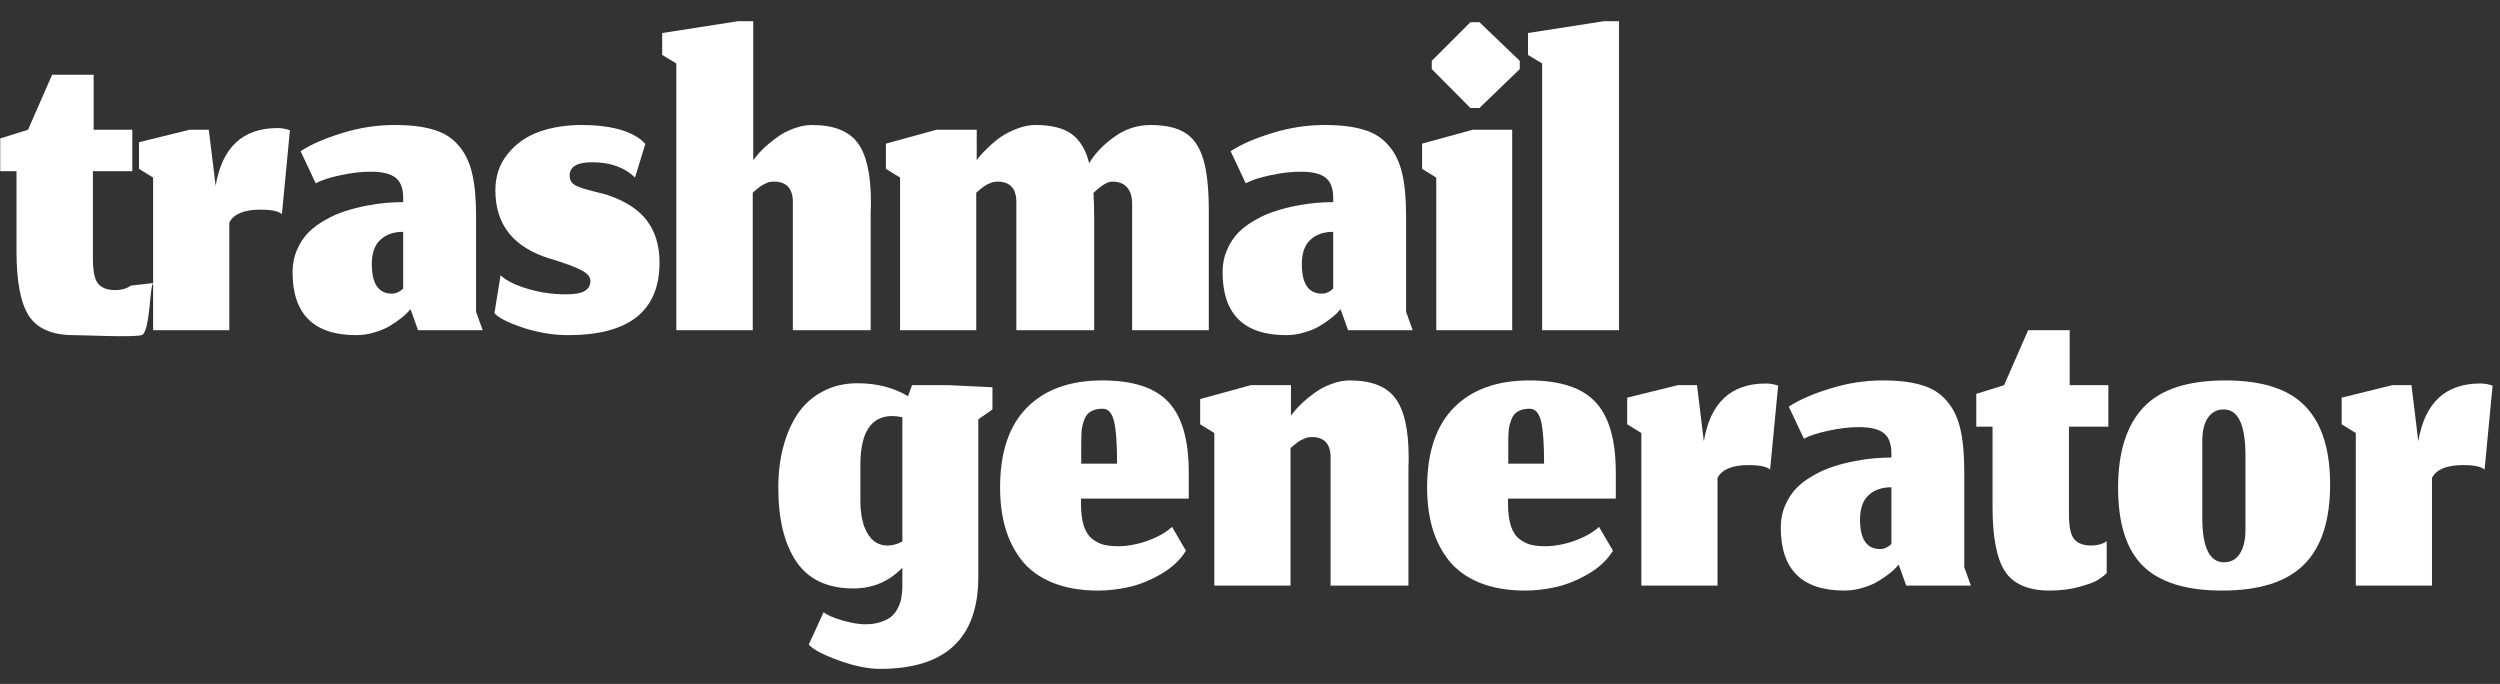
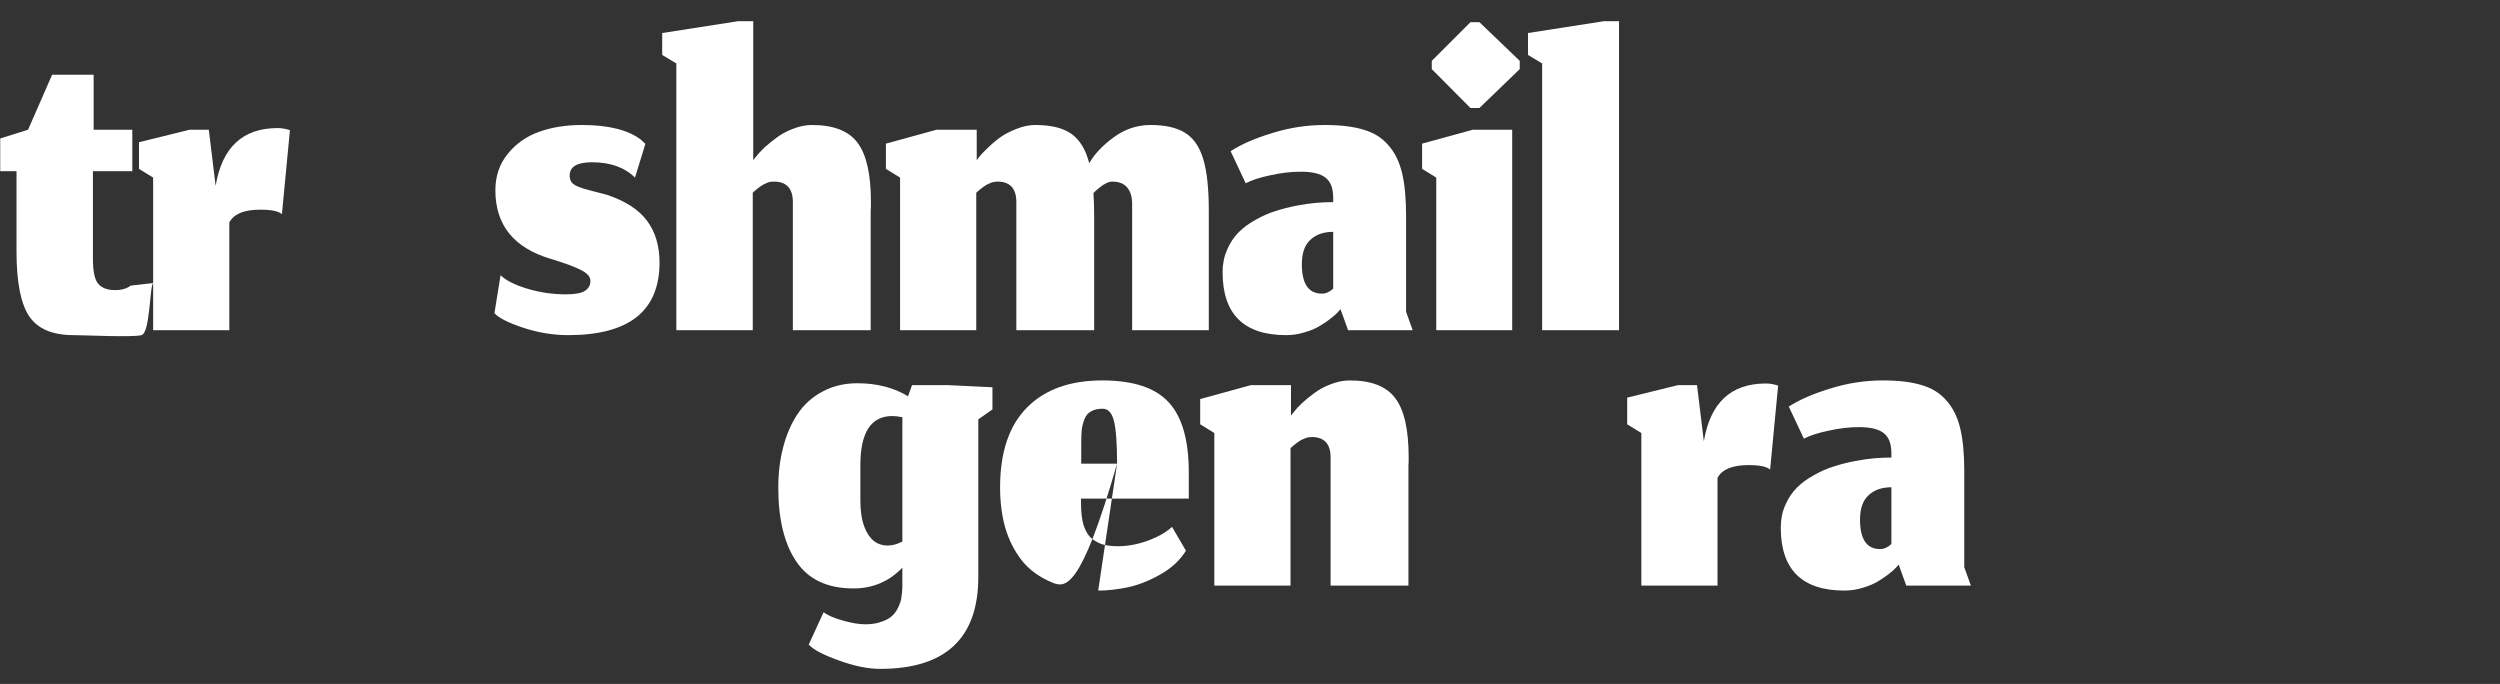
<svg xmlns="http://www.w3.org/2000/svg" width="106" height="29" viewBox="0 0 106 29" fill="none">
  <rect x="0" y="0" width="106" height="29" fill="#333333" stroke="none" />
  <path d="M65.387 14V2.69L64.787 2.33V1.4L67.997 0.9H68.647V14H65.387Z" fill="white" />
  <path d="M60.897 14V7.53L60.297 7.16V6.09L62.447 5.5H64.117V14H60.897ZM62.347 4.58L60.707 2.93V2.58L62.347 0.94H62.727L64.437 2.58V2.93L62.727 4.58H62.347Z" fill="white" />
  <path d="M56.838 13.11L56.738 13.22C56.672 13.3 56.568 13.393 56.428 13.5C56.295 13.607 56.138 13.713 55.958 13.82C55.785 13.927 55.572 14.017 55.318 14.09C55.065 14.17 54.805 14.21 54.538 14.21C52.738 14.21 51.838 13.32 51.838 11.54C51.838 11.193 51.902 10.877 52.028 10.59C52.155 10.296 52.318 10.05 52.518 9.85C52.718 9.65 52.958 9.473 53.238 9.32C53.518 9.16 53.798 9.036 54.078 8.95C54.365 8.856 54.665 8.78 54.978 8.72C55.292 8.66 55.572 8.62 55.818 8.6C56.065 8.58 56.302 8.57 56.528 8.57V8.39C56.528 7.983 56.418 7.696 56.198 7.53C55.985 7.363 55.638 7.28 55.158 7.28C54.745 7.28 54.315 7.33 53.868 7.43C53.422 7.523 53.072 7.636 52.818 7.77L52.178 6.41C52.632 6.116 53.222 5.86 53.948 5.64C54.675 5.413 55.415 5.3 56.168 5.3C56.835 5.3 57.385 5.366 57.818 5.5C58.252 5.626 58.602 5.846 58.868 6.16C59.142 6.466 59.335 6.86 59.448 7.34C59.562 7.813 59.618 8.416 59.618 9.15V13.22L59.898 14H57.158L56.838 13.11ZM56.048 12.45C56.135 12.45 56.215 12.433 56.288 12.4C56.368 12.36 56.428 12.323 56.468 12.29C56.508 12.25 56.528 12.23 56.528 12.23V9.83C56.122 9.83 55.798 9.943 55.558 10.17C55.318 10.39 55.198 10.733 55.198 11.2C55.198 12.033 55.482 12.45 56.048 12.45Z" fill="white" />
  <path d="M41.393 14H38.163V7.53L37.563 7.16V6.09L39.713 5.5H41.413V6.79C41.446 6.743 41.493 6.683 41.553 6.61C41.619 6.53 41.739 6.406 41.913 6.24C42.086 6.073 42.263 5.926 42.443 5.8C42.629 5.673 42.853 5.56 43.113 5.46C43.379 5.353 43.643 5.3 43.903 5.3C44.569 5.3 45.079 5.426 45.433 5.68C45.786 5.933 46.036 6.346 46.183 6.92C46.409 6.526 46.756 6.16 47.223 5.82C47.696 5.473 48.216 5.3 48.783 5.3C49.409 5.3 49.896 5.41 50.243 5.63C50.596 5.843 50.853 6.21 51.013 6.73C51.173 7.25 51.253 7.983 51.253 8.93V14H48.003V8.64C48.003 8.346 47.933 8.116 47.793 7.95C47.653 7.783 47.439 7.7 47.153 7.7C46.959 7.7 46.696 7.86 46.363 8.18C46.383 8.5 46.393 8.846 46.393 9.22V14H43.093V8.64C43.113 8.013 42.846 7.7 42.293 7.7C42.253 7.7 42.213 7.703 42.173 7.71C42.139 7.716 42.106 7.723 42.073 7.73C42.046 7.736 42.013 7.75 41.973 7.77C41.939 7.783 41.909 7.796 41.883 7.81C41.856 7.816 41.826 7.833 41.793 7.86C41.759 7.88 41.733 7.896 41.713 7.91C41.693 7.923 41.663 7.946 41.623 7.98C41.589 8.006 41.563 8.026 41.543 8.04C41.529 8.053 41.503 8.076 41.463 8.11C41.429 8.136 41.406 8.156 41.393 8.17V14Z" fill="white" />
  <path d="M31.917 14H28.677V2.69L28.077 2.33V1.4L31.287 0.9H31.937V6.79L32.057 6.64C32.137 6.534 32.254 6.407 32.407 6.26C32.567 6.114 32.744 5.97 32.937 5.83C33.13 5.684 33.361 5.56 33.627 5.46C33.901 5.354 34.167 5.3 34.427 5.3C35.34 5.3 35.984 5.55 36.357 6.05C36.737 6.55 36.927 7.387 36.927 8.56C36.927 8.6 36.927 8.66 36.927 8.74C36.92 8.82 36.917 8.884 36.917 8.93V14H33.617V8.64C33.637 8.014 33.37 7.7 32.817 7.7C32.764 7.7 32.711 7.704 32.657 7.71C32.611 7.717 32.56 7.734 32.507 7.76C32.454 7.787 32.41 7.807 32.377 7.82C32.35 7.834 32.307 7.86 32.247 7.9C32.194 7.94 32.157 7.967 32.137 7.98C32.124 7.994 32.084 8.027 32.017 8.08C31.957 8.134 31.924 8.164 31.917 8.17V14Z" fill="white" />
  <path d="M24.094 14.21C23.467 14.21 22.834 14.107 22.194 13.9C21.554 13.687 21.144 13.48 20.964 13.28L21.224 11.67C21.45 11.89 21.827 12.08 22.354 12.24C22.887 12.4 23.43 12.48 23.984 12.48C24.384 12.48 24.657 12.43 24.804 12.33C24.957 12.23 25.034 12.09 25.034 11.91C25.034 11.736 24.9 11.583 24.634 11.45C24.367 11.31 23.934 11.15 23.334 10.97C21.78 10.503 21.004 9.536 21.004 8.07C21.004 7.47 21.177 6.956 21.524 6.53C21.87 6.096 22.314 5.783 22.854 5.59C23.394 5.396 23.997 5.3 24.664 5.3C25.804 5.3 26.644 5.51 27.184 5.93C27.304 6.043 27.364 6.1 27.364 6.1L26.924 7.53C26.484 7.096 25.877 6.88 25.104 6.88C24.47 6.88 24.154 7.066 24.154 7.44C24.154 7.546 24.177 7.636 24.224 7.71C24.27 7.776 24.347 7.836 24.454 7.89C24.567 7.936 24.677 7.976 24.784 8.01C24.89 8.036 25.04 8.076 25.234 8.13C25.427 8.176 25.594 8.22 25.734 8.26C26.514 8.52 27.08 8.886 27.434 9.36C27.787 9.833 27.964 10.423 27.964 11.13C27.964 13.183 26.674 14.21 24.094 14.21Z" fill="white" />
-   <path d="M17.405 13.11L17.305 13.22C17.238 13.3 17.135 13.393 16.995 13.5C16.861 13.607 16.705 13.713 16.525 13.82C16.352 13.927 16.138 14.017 15.885 14.09C15.632 14.17 15.371 14.21 15.105 14.21C13.305 14.21 12.405 13.32 12.405 11.54C12.405 11.193 12.468 10.877 12.595 10.59C12.722 10.296 12.885 10.05 13.085 9.85C13.285 9.65 13.525 9.473 13.805 9.32C14.085 9.16 14.365 9.036 14.645 8.95C14.931 8.856 15.232 8.78 15.545 8.72C15.858 8.66 16.138 8.62 16.385 8.6C16.631 8.58 16.868 8.57 17.095 8.57V8.39C17.095 7.983 16.985 7.696 16.765 7.53C16.552 7.363 16.205 7.28 15.725 7.28C15.312 7.28 14.882 7.33 14.435 7.43C13.988 7.523 13.638 7.636 13.385 7.77L12.745 6.41C13.198 6.116 13.788 5.86 14.515 5.64C15.242 5.413 15.982 5.3 16.735 5.3C17.401 5.3 17.951 5.366 18.385 5.5C18.818 5.626 19.168 5.846 19.435 6.16C19.708 6.466 19.901 6.86 20.015 7.34C20.128 7.813 20.185 8.416 20.185 9.15V13.22L20.465 14H17.725L17.405 13.11ZM16.615 12.45C16.701 12.45 16.782 12.433 16.855 12.4C16.935 12.36 16.995 12.323 17.035 12.29C17.075 12.25 17.095 12.23 17.095 12.23V9.83C16.688 9.83 16.365 9.943 16.125 10.17C15.885 10.39 15.765 10.733 15.765 11.2C15.765 12.033 16.048 12.45 16.615 12.45Z" fill="white" />
  <path d="M9.723 14H6.493V7.53L5.893 7.16V6.03L8.043 5.5H8.853L9.143 7.88C9.416 6.246 10.293 5.43 11.773 5.43C11.94 5.43 12.113 5.46 12.293 5.52L11.953 9.08C11.813 8.953 11.506 8.89 11.033 8.89C10.353 8.89 9.916 9.07 9.723 9.43V14Z" fill="white" />
  <path d="M3.12 14.21C2.22 14.21 1.59 13.94 1.23 13.4C0.877 12.86 0.7 11.947 0.7 10.66V7.26H0.01V5.87L1.19 5.5L2.21 3.17H3.97V5.5H5.61V7.26H3.94V10.98C3.94 11.513 4.017 11.867 4.17 12.04C4.323 12.213 4.56 12.3 4.88 12.3C5.02 12.3 5.147 12.283 5.26 12.25C5.373 12.217 5.467 12.17 5.54 12.11L6.5 12C6.66 11.9 6.4 12.1 6.5 12C6.34 12.093 6.373 14.11 6 14.21C5.633 14.31 3.573 14.21 3.12 14.21Z" fill="white" />
-   <path d="M103.116 24.83H99.886V18.36L99.286 17.99V16.86L101.436 16.33H102.246L102.536 18.71C102.809 17.076 103.686 16.26 105.166 16.26C105.333 16.26 105.506 16.29 105.686 16.35L105.346 19.91C105.206 19.783 104.899 19.72 104.426 19.72C103.746 19.72 103.309 19.9 103.116 20.26V24.83Z" fill="white" />
-   <path d="M94.297 23.84C94.59 23.84 94.813 23.72 94.967 23.48C95.127 23.233 95.207 22.896 95.207 22.47V19.31C95.207 18.01 94.9 17.36 94.287 17.36C94 17.36 93.777 17.477 93.617 17.71C93.457 17.943 93.377 18.273 93.377 18.7V21.95C93.377 23.21 93.683 23.84 94.297 23.84ZM94.217 25.04C92.69 25.04 91.573 24.693 90.867 24C90.16 23.306 89.807 22.2 89.807 20.68C89.807 19.173 90.163 18.04 90.877 17.28C91.59 16.513 92.75 16.13 94.357 16.13C95.923 16.13 97.053 16.497 97.747 17.23C98.447 17.956 98.797 19.06 98.797 20.54C98.797 22.073 98.427 23.206 97.687 23.94C96.953 24.673 95.797 25.04 94.217 25.04Z" fill="white" />
-   <path d="M86.904 25.04C86.004 25.04 85.374 24.77 85.014 24.23C84.66 23.69 84.484 22.777 84.484 21.49V18.09H83.794V16.7L84.974 16.33L85.994 14H87.754V16.33H89.394V18.09H87.724V21.81C87.724 22.343 87.8 22.697 87.954 22.87C88.107 23.043 88.344 23.13 88.664 23.13C88.804 23.13 88.93 23.113 89.044 23.08C89.157 23.047 89.25 23 89.324 22.94V24.3C89.224 24.4 89.094 24.5 88.934 24.6C88.774 24.693 88.507 24.79 88.134 24.89C87.767 24.99 87.357 25.04 86.904 25.04Z" fill="white" />
  <path d="M80.505 23.94L80.405 24.05C80.338 24.13 80.235 24.223 80.095 24.33C79.962 24.436 79.805 24.543 79.625 24.65C79.452 24.756 79.238 24.846 78.985 24.92C78.732 25 78.472 25.04 78.205 25.04C76.405 25.04 75.505 24.15 75.505 22.37C75.505 22.023 75.568 21.706 75.695 21.42C75.822 21.127 75.985 20.88 76.185 20.68C76.385 20.48 76.625 20.303 76.905 20.15C77.185 19.99 77.465 19.866 77.745 19.78C78.032 19.686 78.332 19.61 78.645 19.55C78.958 19.49 79.238 19.45 79.485 19.43C79.731 19.41 79.968 19.4 80.195 19.4V19.22C80.195 18.813 80.085 18.526 79.865 18.36C79.652 18.193 79.305 18.11 78.825 18.11C78.412 18.11 77.982 18.16 77.535 18.26C77.088 18.353 76.738 18.466 76.485 18.6L75.845 17.24C76.298 16.947 76.888 16.69 77.615 16.47C78.342 16.243 79.082 16.13 79.835 16.13C80.502 16.13 81.052 16.197 81.485 16.33C81.918 16.456 82.268 16.677 82.535 16.99C82.808 17.297 83.001 17.69 83.115 18.17C83.228 18.643 83.285 19.247 83.285 19.98V24.05L83.565 24.83H80.825L80.505 23.94ZM79.715 23.28C79.802 23.28 79.882 23.263 79.955 23.23C80.035 23.19 80.095 23.153 80.135 23.12C80.175 23.08 80.195 23.06 80.195 23.06V20.66C79.788 20.66 79.465 20.773 79.225 21C78.985 21.22 78.865 21.563 78.865 22.03C78.865 22.863 79.148 23.28 79.715 23.28Z" fill="white" />
  <path d="M72.823 24.83H69.593V18.36L68.993 17.99V16.86L71.143 16.33H71.953L72.243 18.71C72.516 17.076 73.393 16.26 74.873 16.26C75.04 16.26 75.213 16.29 75.393 16.35L75.053 19.91C74.913 19.783 74.606 19.72 74.133 19.72C73.453 19.72 73.016 19.9 72.823 20.26V24.83Z" fill="white" />
-   <path d="M65.47 19.66C65.47 18.813 65.426 18.213 65.34 17.86C65.253 17.506 65.093 17.33 64.86 17.33C64.66 17.33 64.496 17.366 64.37 17.44C64.243 17.506 64.15 17.616 64.09 17.77C64.03 17.916 63.99 18.07 63.97 18.23C63.956 18.383 63.95 18.58 63.95 18.82V19.66H65.47ZM64.67 25.04C63.923 25.04 63.273 24.927 62.72 24.7C62.173 24.473 61.74 24.157 61.42 23.75C61.106 23.343 60.876 22.887 60.73 22.38C60.583 21.866 60.51 21.297 60.51 20.67C60.51 19.177 60.89 18.047 61.65 17.28C62.41 16.513 63.473 16.13 64.84 16.13C66.153 16.13 67.093 16.44 67.66 17.06C68.226 17.673 68.51 18.663 68.51 20.03V21.14H63.94V21.33C63.94 21.723 63.98 22.047 64.06 22.3C64.146 22.553 64.27 22.74 64.43 22.86C64.59 22.98 64.753 23.06 64.92 23.1C65.086 23.14 65.29 23.16 65.53 23.16C65.763 23.16 66.013 23.13 66.28 23.07C66.553 23.01 66.826 22.916 67.1 22.79C67.38 22.663 67.613 22.513 67.8 22.34L68.39 23.35C68.143 23.75 67.78 24.087 67.3 24.36C66.826 24.627 66.37 24.806 65.93 24.9C65.49 24.993 65.07 25.04 64.67 25.04Z" fill="white" />
  <path d="M54.718 24.83H51.487V18.36L50.888 17.99V16.92L53.038 16.33H54.737V17.62L54.858 17.47C54.938 17.363 55.054 17.236 55.208 17.09C55.367 16.943 55.544 16.8 55.737 16.66C55.931 16.513 56.161 16.39 56.428 16.29C56.701 16.183 56.968 16.13 57.227 16.13C58.141 16.13 58.784 16.38 59.157 16.88C59.538 17.38 59.727 18.216 59.727 19.39C59.727 19.43 59.727 19.49 59.727 19.57C59.721 19.65 59.718 19.713 59.718 19.76V24.83H56.417V19.47C56.438 18.843 56.171 18.53 55.617 18.53C55.578 18.53 55.538 18.533 55.498 18.54C55.464 18.547 55.431 18.553 55.398 18.56C55.371 18.567 55.337 18.58 55.297 18.6C55.264 18.613 55.234 18.627 55.208 18.64C55.181 18.646 55.151 18.663 55.117 18.69C55.084 18.71 55.057 18.727 55.038 18.74C55.017 18.753 54.987 18.776 54.947 18.81C54.914 18.837 54.888 18.857 54.867 18.87C54.854 18.883 54.828 18.907 54.788 18.94C54.754 18.966 54.731 18.986 54.718 19V24.83Z" fill="white" />
-   <path d="M47.364 19.66C47.364 18.813 47.321 18.213 47.234 17.86C47.148 17.506 46.988 17.33 46.754 17.33C46.554 17.33 46.391 17.366 46.264 17.44C46.138 17.506 46.044 17.616 45.984 17.77C45.924 17.916 45.884 18.07 45.864 18.23C45.851 18.383 45.844 18.58 45.844 18.82V19.66H47.364ZM46.564 25.04C45.818 25.04 45.168 24.927 44.614 24.7C44.068 24.473 43.634 24.157 43.314 23.75C43.001 23.343 42.771 22.887 42.624 22.38C42.478 21.866 42.404 21.297 42.404 20.67C42.404 19.177 42.784 18.047 43.544 17.28C44.304 16.513 45.368 16.13 46.734 16.13C48.048 16.13 48.988 16.44 49.554 17.06C50.121 17.673 50.404 18.663 50.404 20.03V21.14H45.834V21.33C45.834 21.723 45.874 22.047 45.954 22.3C46.041 22.553 46.164 22.74 46.324 22.86C46.484 22.98 46.648 23.06 46.814 23.1C46.981 23.14 47.184 23.16 47.424 23.16C47.658 23.16 47.908 23.13 48.174 23.07C48.448 23.01 48.721 22.916 48.994 22.79C49.274 22.663 49.508 22.513 49.694 22.34L50.284 23.35C50.038 23.75 49.674 24.087 49.194 24.36C48.721 24.627 48.264 24.806 47.824 24.9C47.384 24.993 46.964 25.04 46.564 25.04Z" fill="white" />
+   <path d="M47.364 19.66C47.364 18.813 47.321 18.213 47.234 17.86C47.148 17.506 46.988 17.33 46.754 17.33C46.554 17.33 46.391 17.366 46.264 17.44C46.138 17.506 46.044 17.616 45.984 17.77C45.924 17.916 45.884 18.07 45.864 18.23C45.851 18.383 45.844 18.58 45.844 18.82V19.66H47.364ZC45.818 25.04 45.168 24.927 44.614 24.7C44.068 24.473 43.634 24.157 43.314 23.75C43.001 23.343 42.771 22.887 42.624 22.38C42.478 21.866 42.404 21.297 42.404 20.67C42.404 19.177 42.784 18.047 43.544 17.28C44.304 16.513 45.368 16.13 46.734 16.13C48.048 16.13 48.988 16.44 49.554 17.06C50.121 17.673 50.404 18.663 50.404 20.03V21.14H45.834V21.33C45.834 21.723 45.874 22.047 45.954 22.3C46.041 22.553 46.164 22.74 46.324 22.86C46.484 22.98 46.648 23.06 46.814 23.1C46.981 23.14 47.184 23.16 47.424 23.16C47.658 23.16 47.908 23.13 48.174 23.07C48.448 23.01 48.721 22.916 48.994 22.79C49.274 22.663 49.508 22.513 49.694 22.34L50.284 23.35C50.038 23.75 49.674 24.087 49.194 24.36C48.721 24.627 48.264 24.806 47.824 24.9C47.384 24.993 46.964 25.04 46.564 25.04Z" fill="white" />
  <path d="M37.32 28.36C36.8 28.36 36.213 28.24 35.56 28C34.907 27.767 34.483 27.543 34.29 27.33L34.92 25.96C35.087 26.087 35.357 26.203 35.73 26.31C36.103 26.417 36.423 26.47 36.69 26.47C36.957 26.47 37.187 26.433 37.38 26.36C37.58 26.293 37.733 26.207 37.84 26.1C37.947 26 38.033 25.873 38.1 25.72C38.167 25.573 38.207 25.44 38.22 25.32C38.24 25.2 38.253 25.067 38.26 24.92V24.07C37.693 24.657 37.003 24.95 36.19 24.95C35.09 24.95 34.283 24.573 33.77 23.82C33.257 23.067 33 22.02 33 20.68C33 20.053 33.07 19.477 33.21 18.95C33.35 18.417 33.553 17.95 33.82 17.55C34.093 17.143 34.447 16.827 34.88 16.6C35.313 16.367 35.803 16.25 36.35 16.25C37.177 16.25 37.893 16.433 38.5 16.8L38.67 16.33H40.2L42.08 16.42V17.36L41.48 17.78V24.46C41.48 27.06 40.093 28.36 37.32 28.36ZM37.64 23.13C37.84 23.13 38.047 23.073 38.26 22.96V17.69C38.1 17.657 37.953 17.64 37.82 17.64C36.933 17.647 36.487 18.33 36.48 19.69V21.24C36.48 21.667 36.537 22.033 36.65 22.34C36.85 22.867 37.18 23.13 37.64 23.13Z" fill="white" />
</svg>